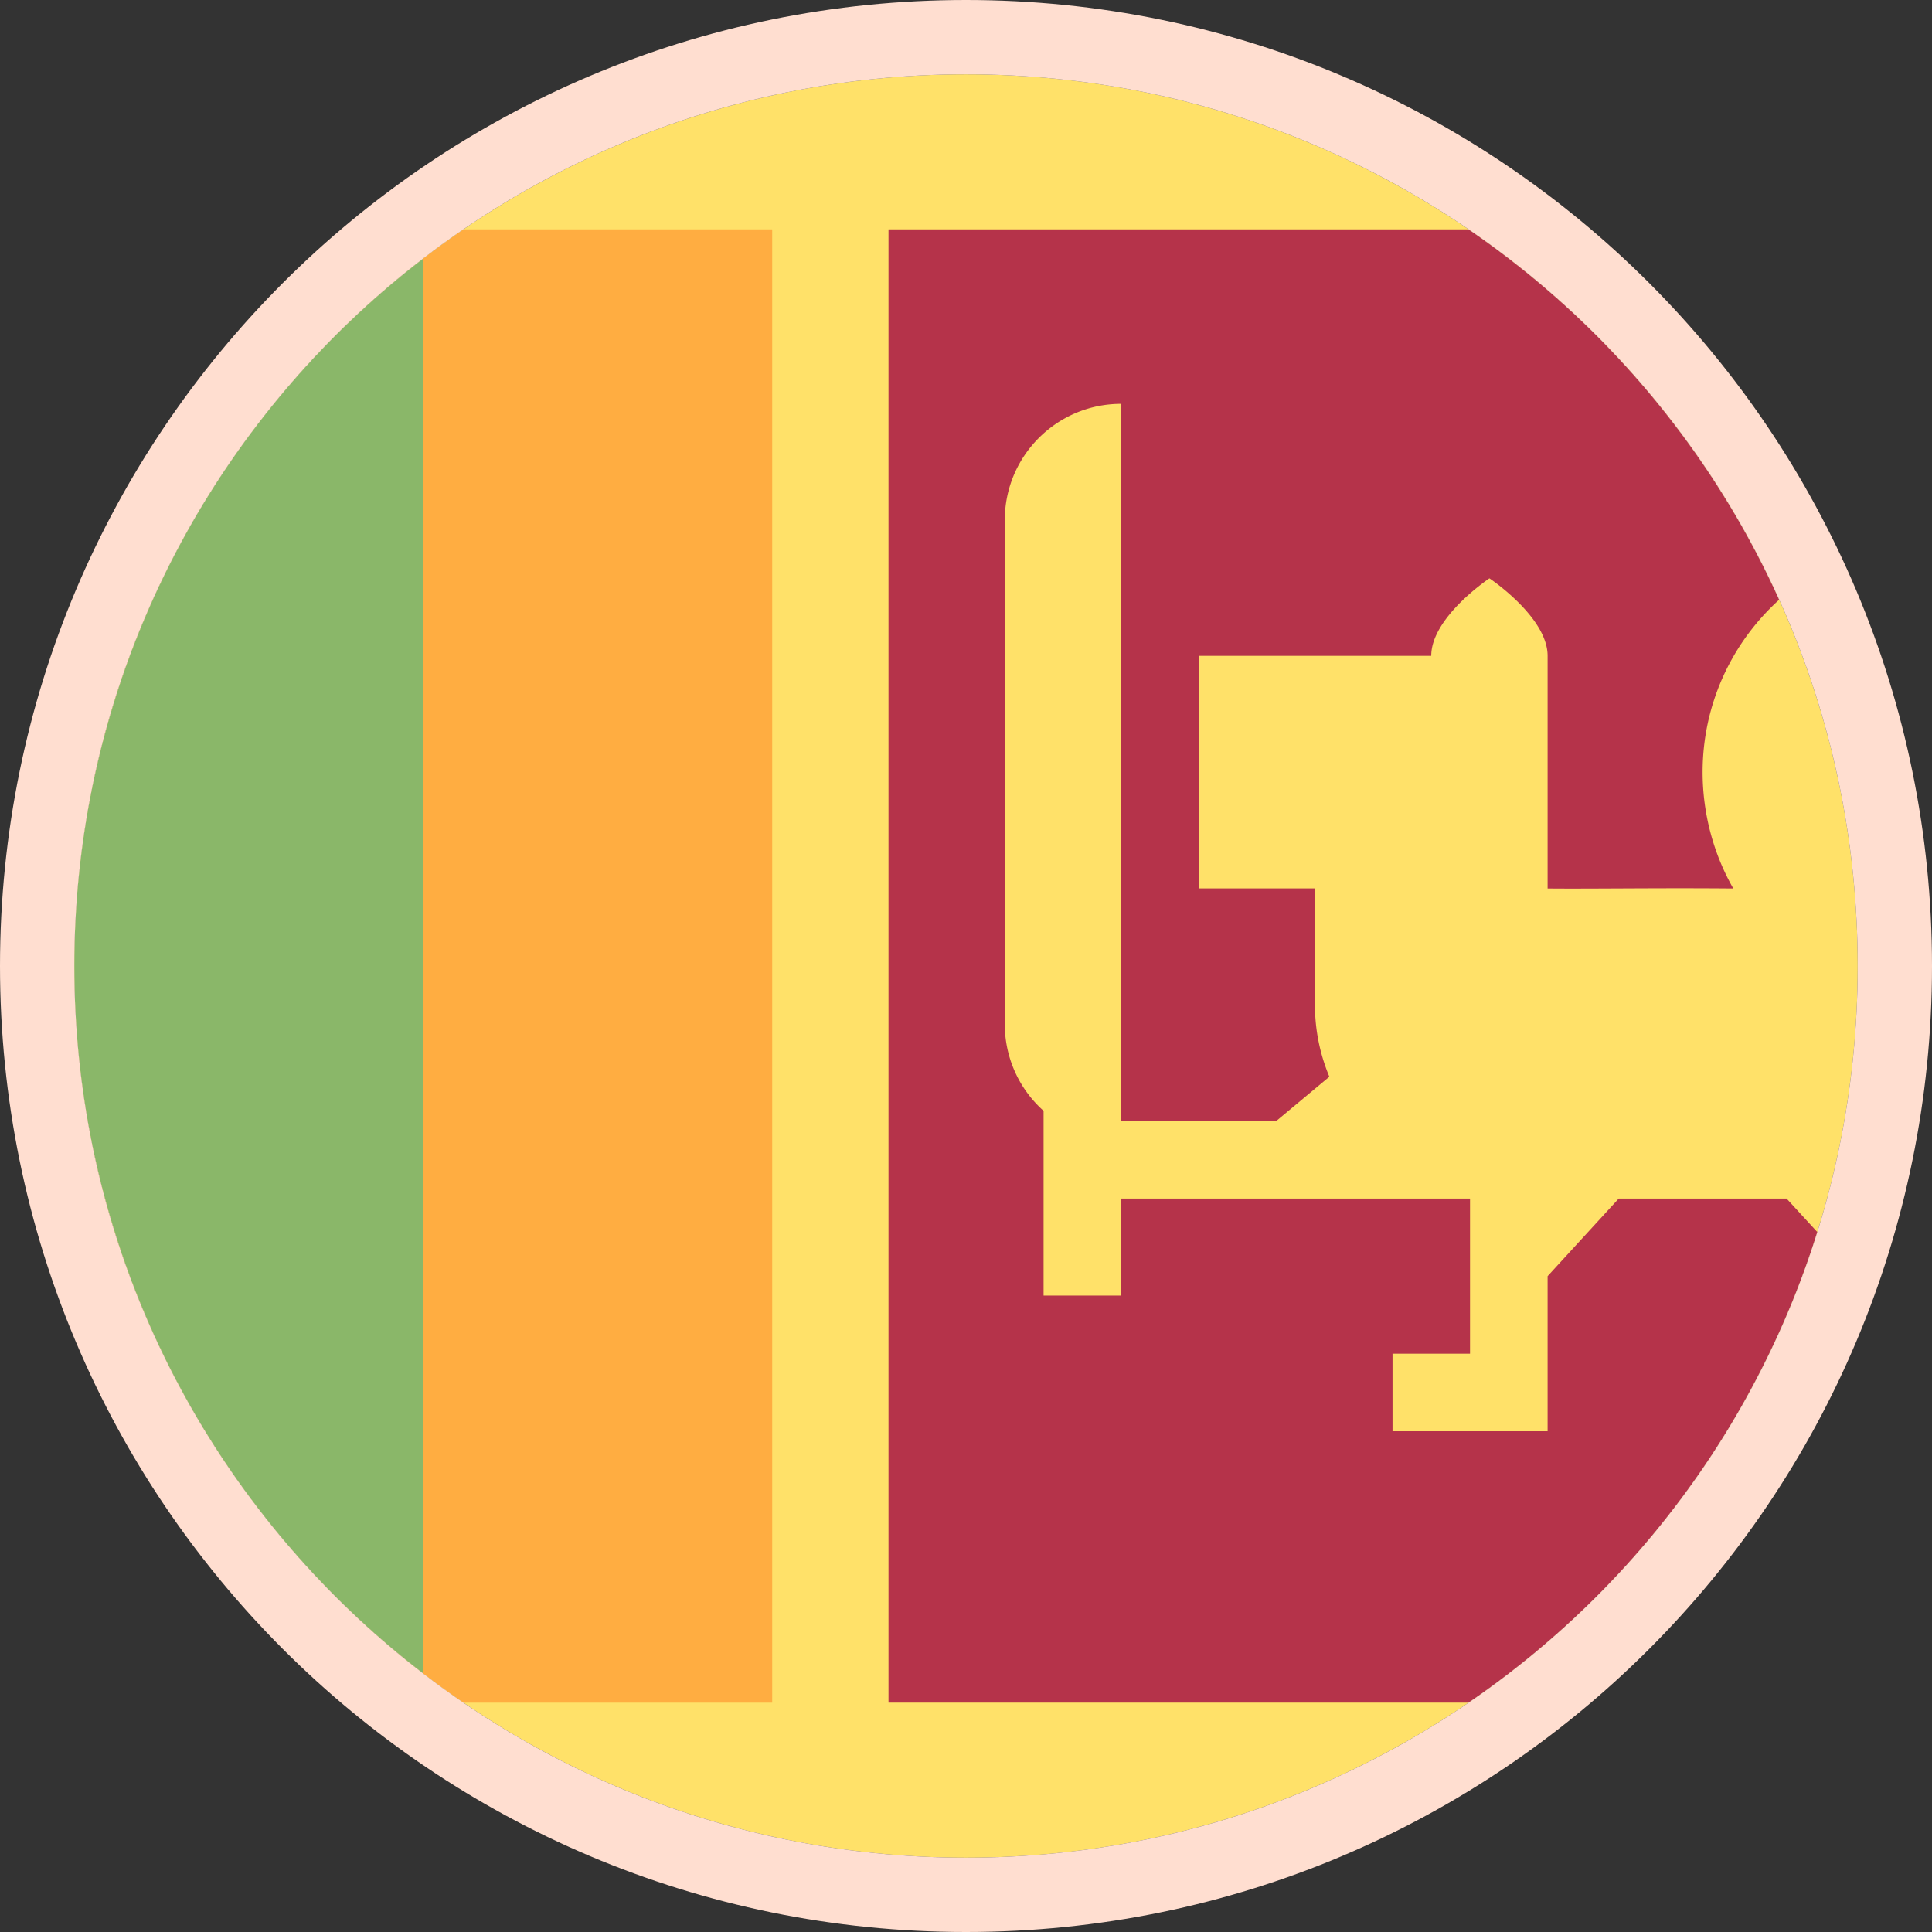
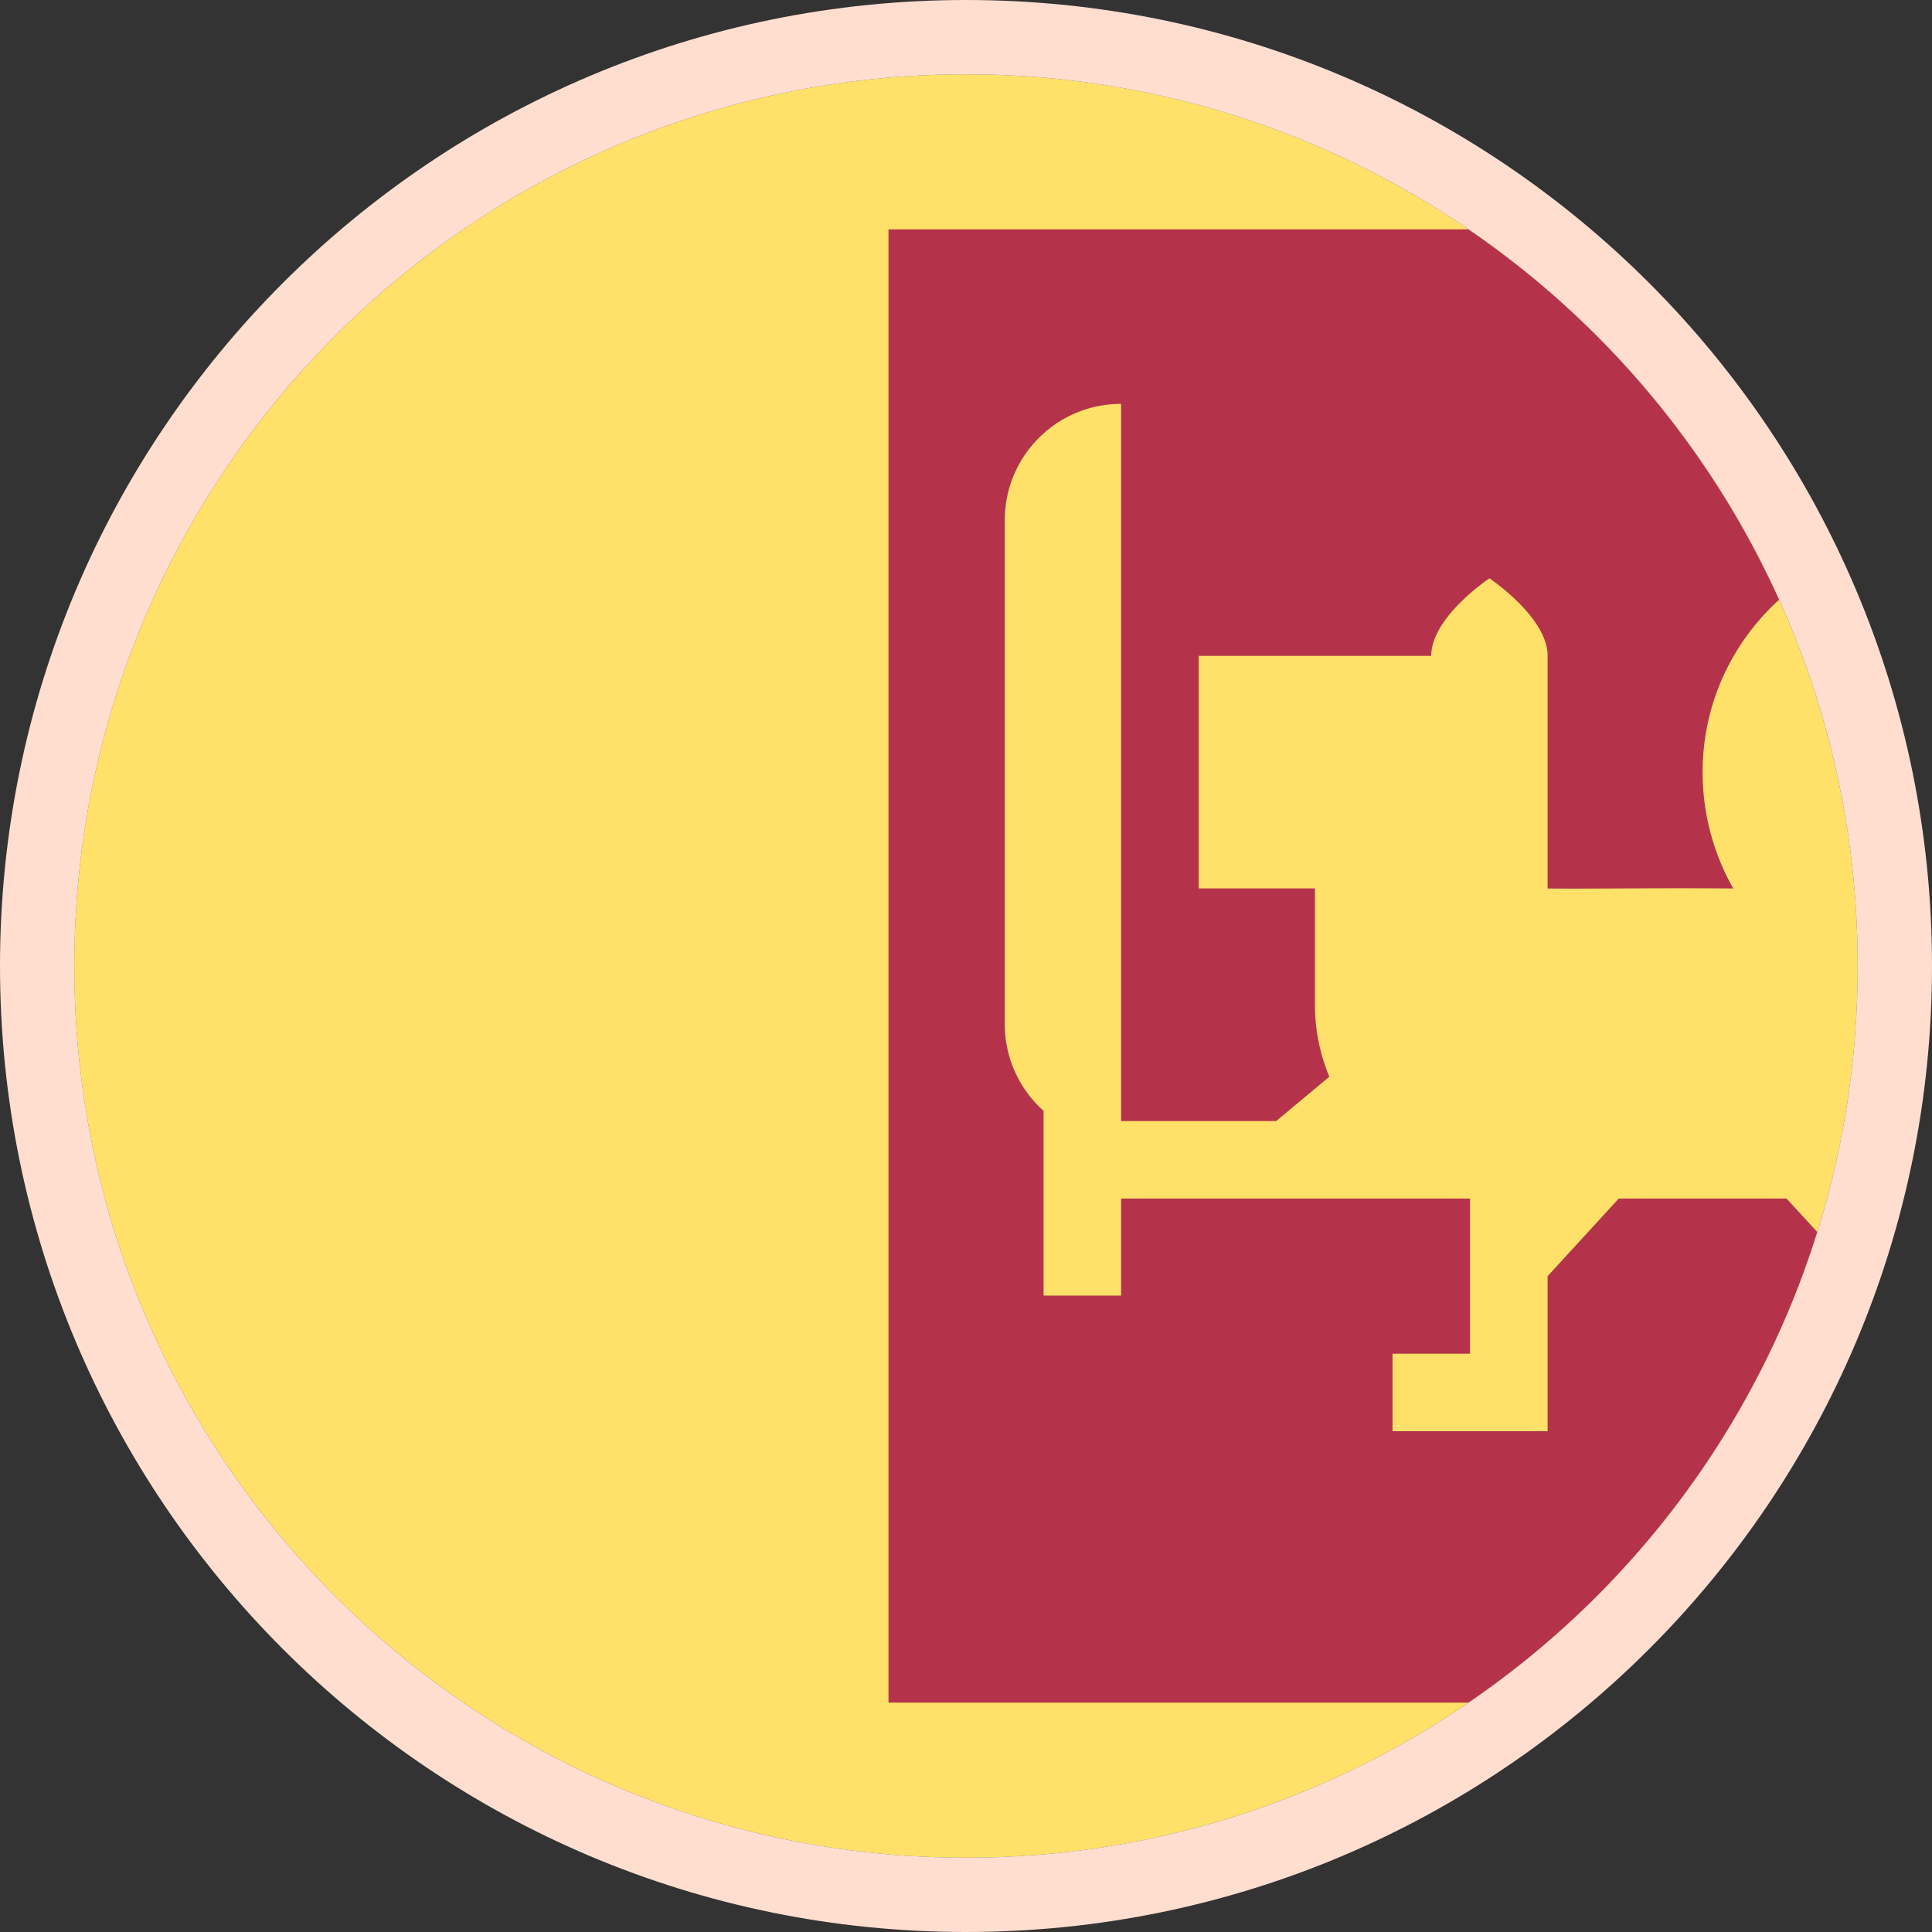
<svg xmlns="http://www.w3.org/2000/svg" width="26" height="26" fill="none" viewBox="0 0 26 26">
  <rect x="0" y="0" width="26" height="26" fill="#333333" stroke="none" />
  <path fill="#FFDA44" d="M13 25c6.627 0 12-5.373 12-12S19.627 1 13 1 1 6.373 1 13s5.373 12 12 12Z" />
-   <path fill="#FF9811" d="M10.392 3.087H6.237a12.42 12.42 0 0 0-.541.392L4.652 13l1.044 9.521c.176.136.357.267.54.393h4.156V3.087Z" />
-   <path fill="#6DA544" d="M1 13a11.98 11.98 0 0 0 4.696 9.52V3.48A11.98 11.98 0 0 0 1 13Z" />
  <path fill="#FFDA44" d="M20.305 8.315v.3l.01.002-.01-.302Z" />
  <path fill="#A2001D" d="M24.044 16.13h-2.26l-.957 1.044v2.087H18.74v-1.044h1.043V16.13h-4.696v1.305h-1.043v-2.486a1.561 1.561 0 0 1-.522-1.166V7c0-.864.701-1.565 1.565-1.565v9.652h2.087l.716-.597a2.496 2.496 0 0 1-.194-.968v-1.566h-1.565v-3.13h3.13c0-.522.783-1.043.783-1.043s.783.521.783 1.043v3.131c.58.006 1.502-.009 2.499 0-.262-.458-.413-1-.413-1.566 0-.92.398-1.748 1.03-2.32a12.048 12.048 0 0 0-4.18-4.984h-7.806v19.826h7.807a12.027 12.027 0 0 0 4.693-6.332l-.413-.45Z" />
  <path fill="#fff" fill-opacity=".2" stroke="#FFDED0" d="M13 25.5c6.904 0 12.5-5.596 12.5-12.5S19.904.5 13 .5.5 6.096.5 13 6.096 25.5 13 25.5Z" />
</svg>